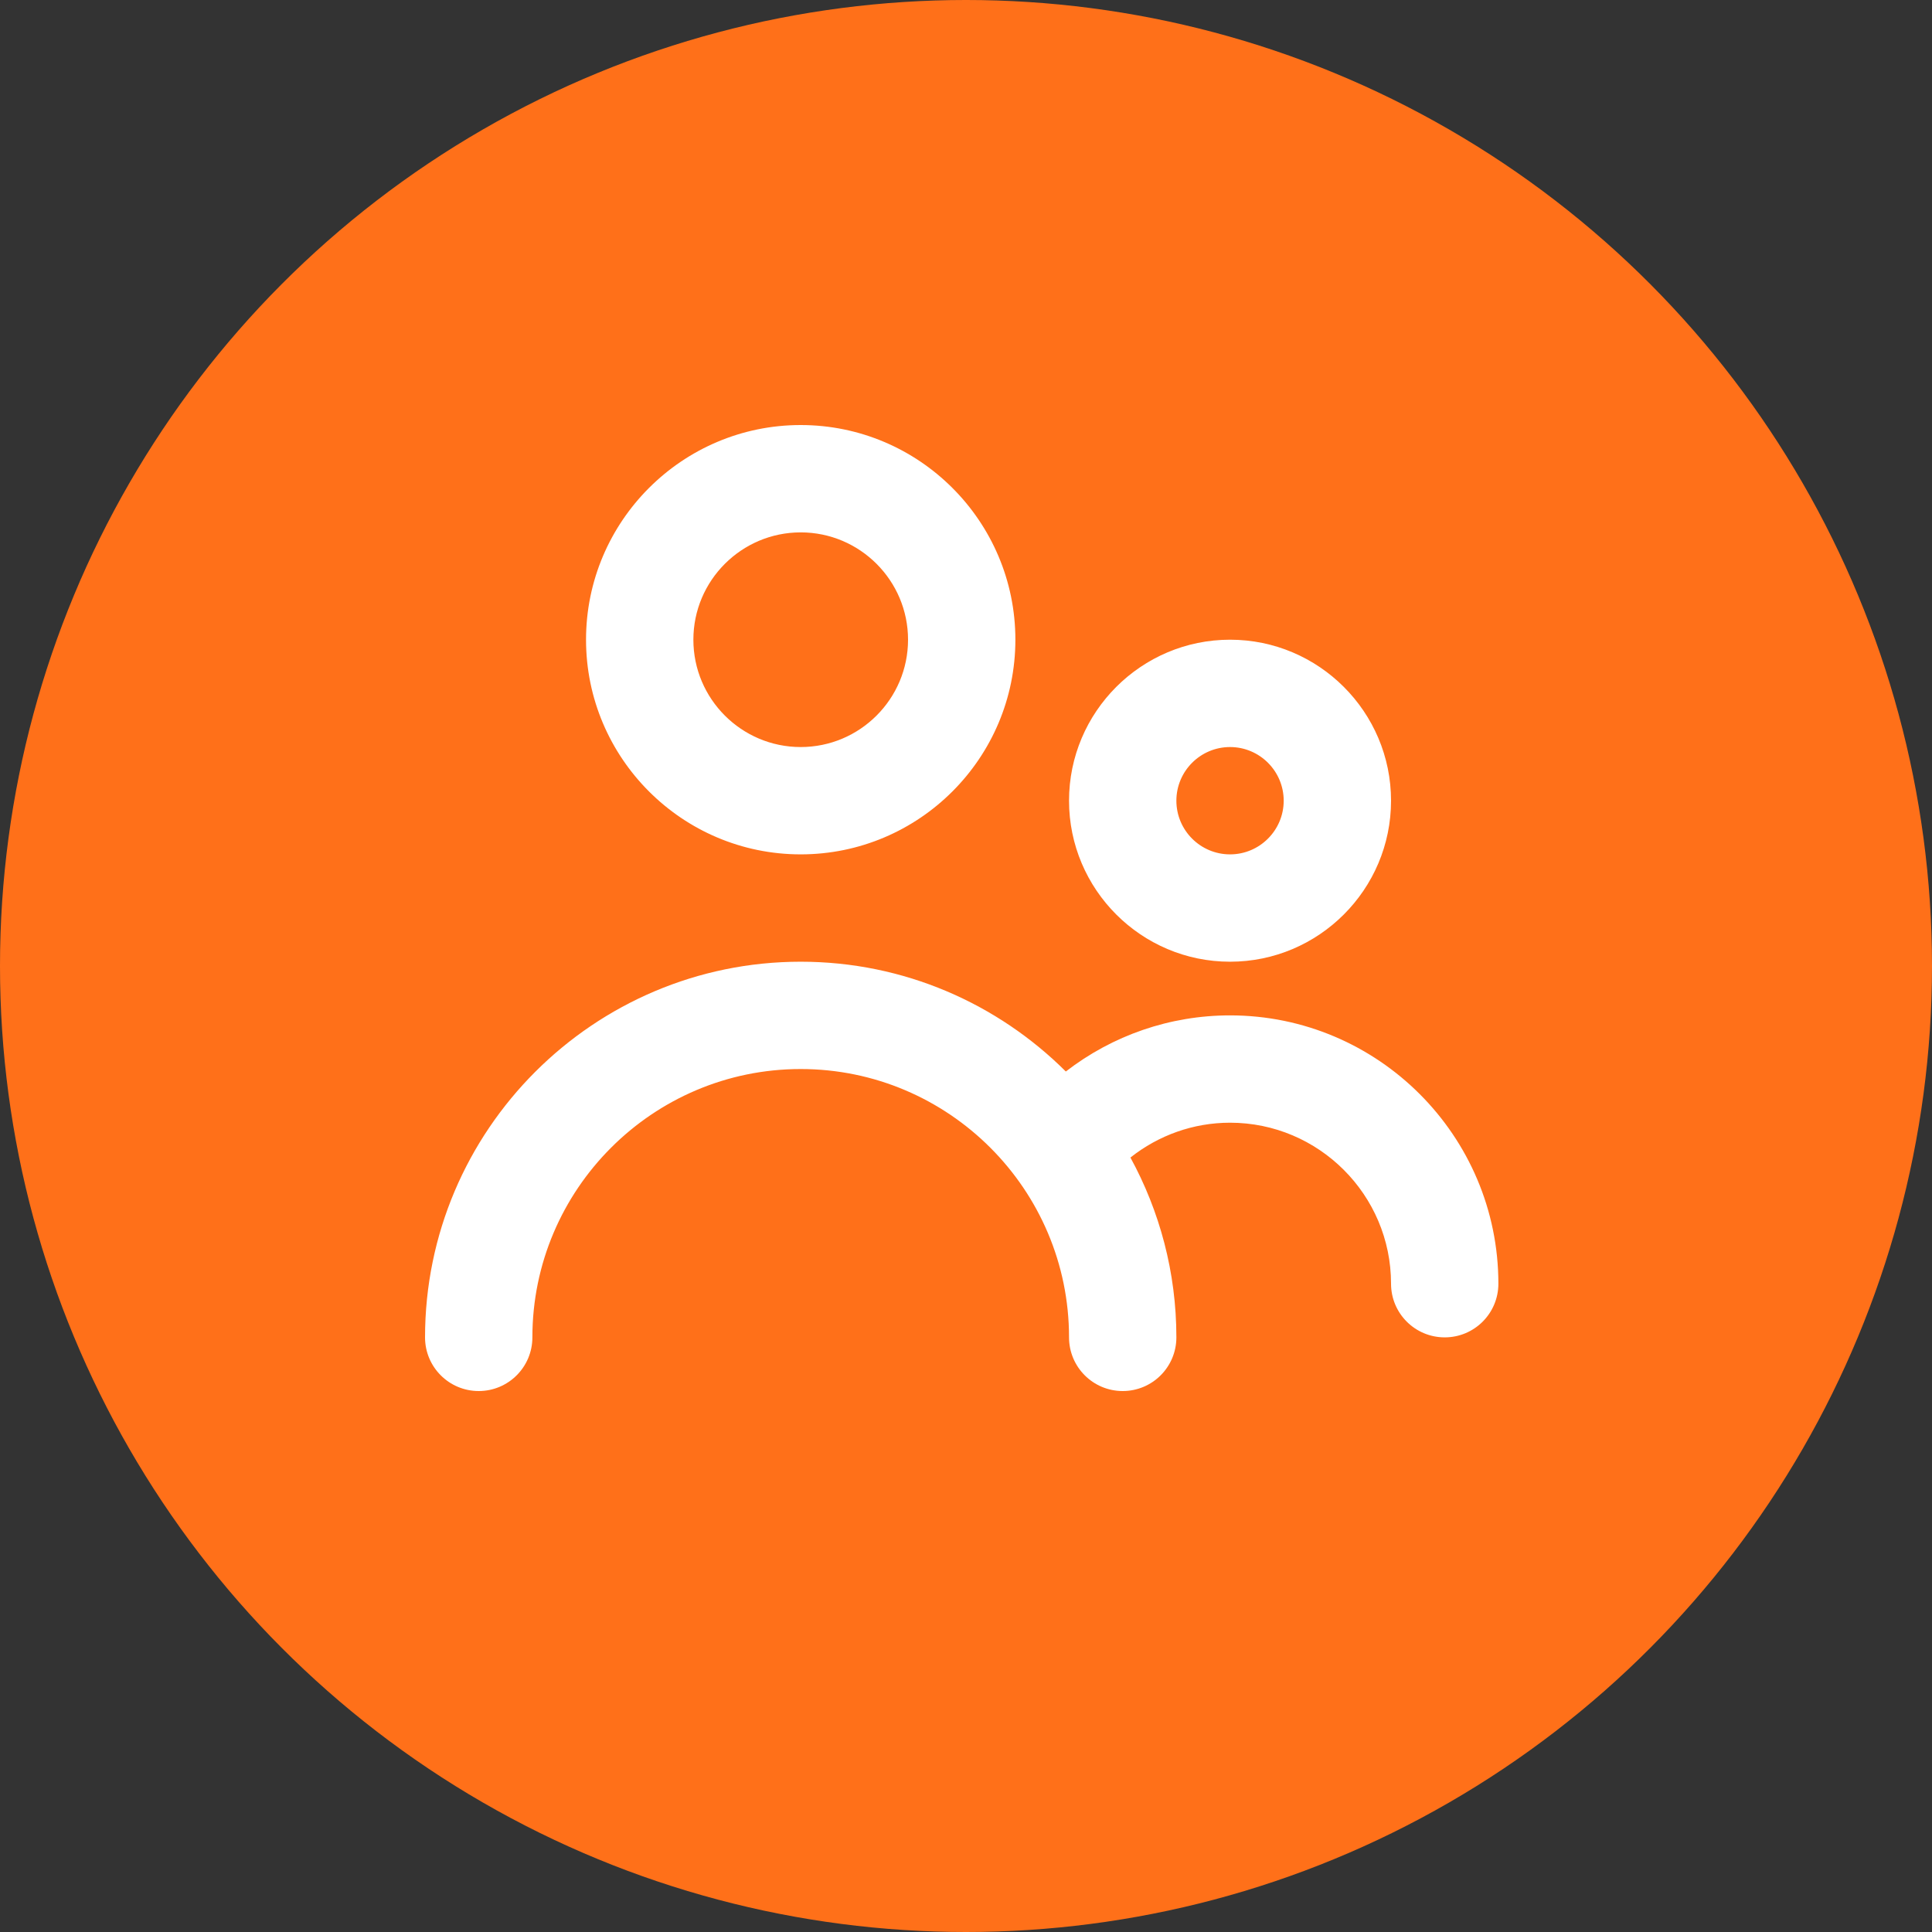
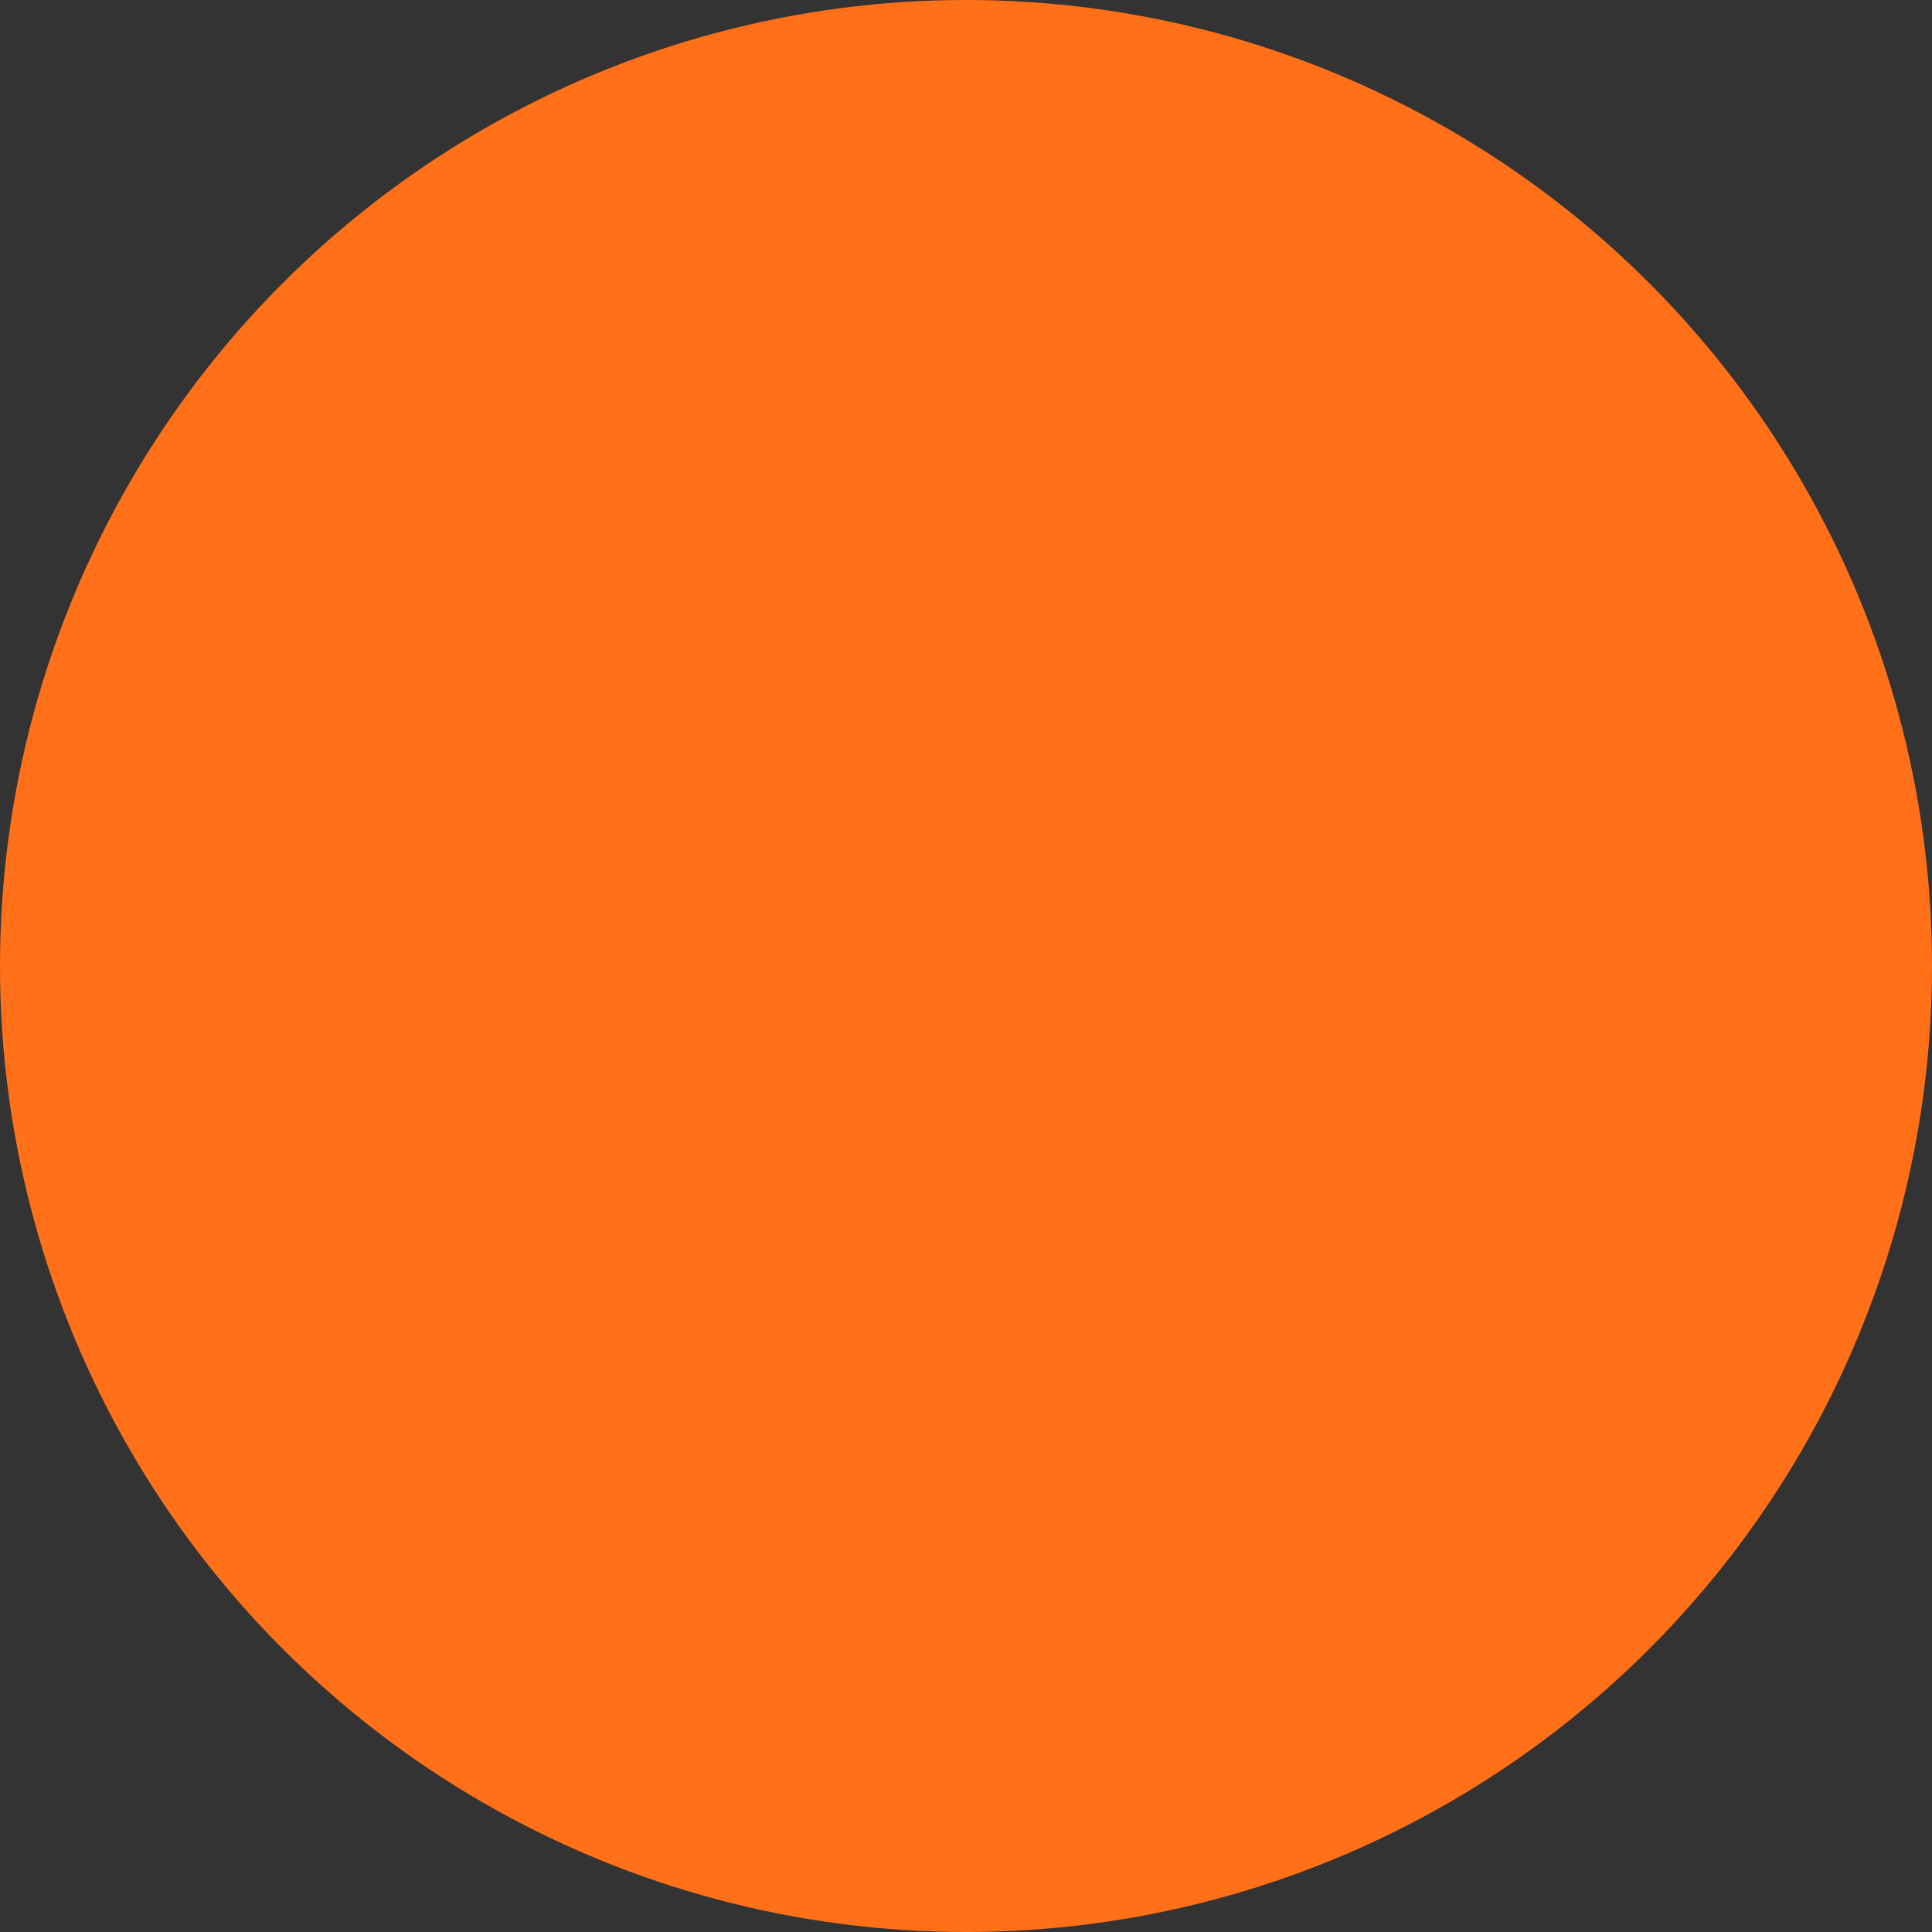
<svg xmlns="http://www.w3.org/2000/svg" width="100px" height="100px" viewBox="0 0 100 100" version="1.1">
  <rect x="0" y="0" width="100" height="100" fill="#333333" stroke="none" />
  <title>Group 3</title>
  <g id="Home" stroke="none" stroke-width="1" fill="none" fill-rule="evenodd">
    <g id="INFF_KC_Home_MENU-1a" transform="translate(-893, -3705)">
      <g id="Group-3" transform="translate(893, 3705)">
        <circle id="Oval-Copy" fill="#FF7019" cx="50" cy="50" r="50" />
        <g id="people-copy-6" transform="translate(22, 22)" fill="#FFFFFF" fill-rule="nonzero">
-           <path d="M55.556,44.444 C55.556,45.978 54.314,47.222 52.778,47.222 C51.242,47.222 50,45.978 50,44.444 C50,39.85 46.261,36.111 41.667,36.111 C39.769,36.111 37.967,36.761 36.511,37.914 C38.022,40.681 38.889,43.853 38.889,47.222 C38.889,48.756 37.647,50 36.111,50 C34.575,50 33.333,48.756 33.333,47.222 C33.333,39.564 27.103,33.333 19.444,33.333 C11.786,33.333 5.556,39.564 5.556,47.222 C5.556,48.756 4.314,50 2.778,50 C1.242,50 0,48.756 0,47.222 C0,36.5 8.725,27.778 19.444,27.778 C24.797,27.778 29.647,29.953 33.167,33.461 C35.581,31.594 38.553,30.556 41.667,30.556 C49.325,30.556 55.556,36.786 55.556,44.444 M41.667,16.667 C43.2,16.667 44.444,17.914 44.444,19.444 C44.444,20.975 43.2,22.222 41.667,22.222 C40.133,22.222 38.889,20.975 38.889,19.444 C38.889,17.914 40.133,16.667 41.667,16.667 M41.667,27.778 C46.261,27.778 50,24.039 50,19.444 C50,14.85 46.261,11.111 41.667,11.111 C37.072,11.111 33.333,14.85 33.333,19.444 C33.333,24.039 37.072,27.778 41.667,27.778 M19.444,5.556 C22.508,5.556 25,8.047 25,11.111 C25,14.175 22.508,16.667 19.444,16.667 C16.381,16.667 13.889,14.175 13.889,11.111 C13.889,8.047 16.381,5.556 19.444,5.556 M19.444,22.222 C25.572,22.222 30.556,17.239 30.556,11.111 C30.556,4.983 25.572,0 19.444,0 C13.317,0 8.333,4.983 8.333,11.111 C8.333,17.239 13.317,22.222 19.444,22.222" id="🎨-Icon-Сolor" />
-         </g>
+           </g>
      </g>
    </g>
  </g>
</svg>